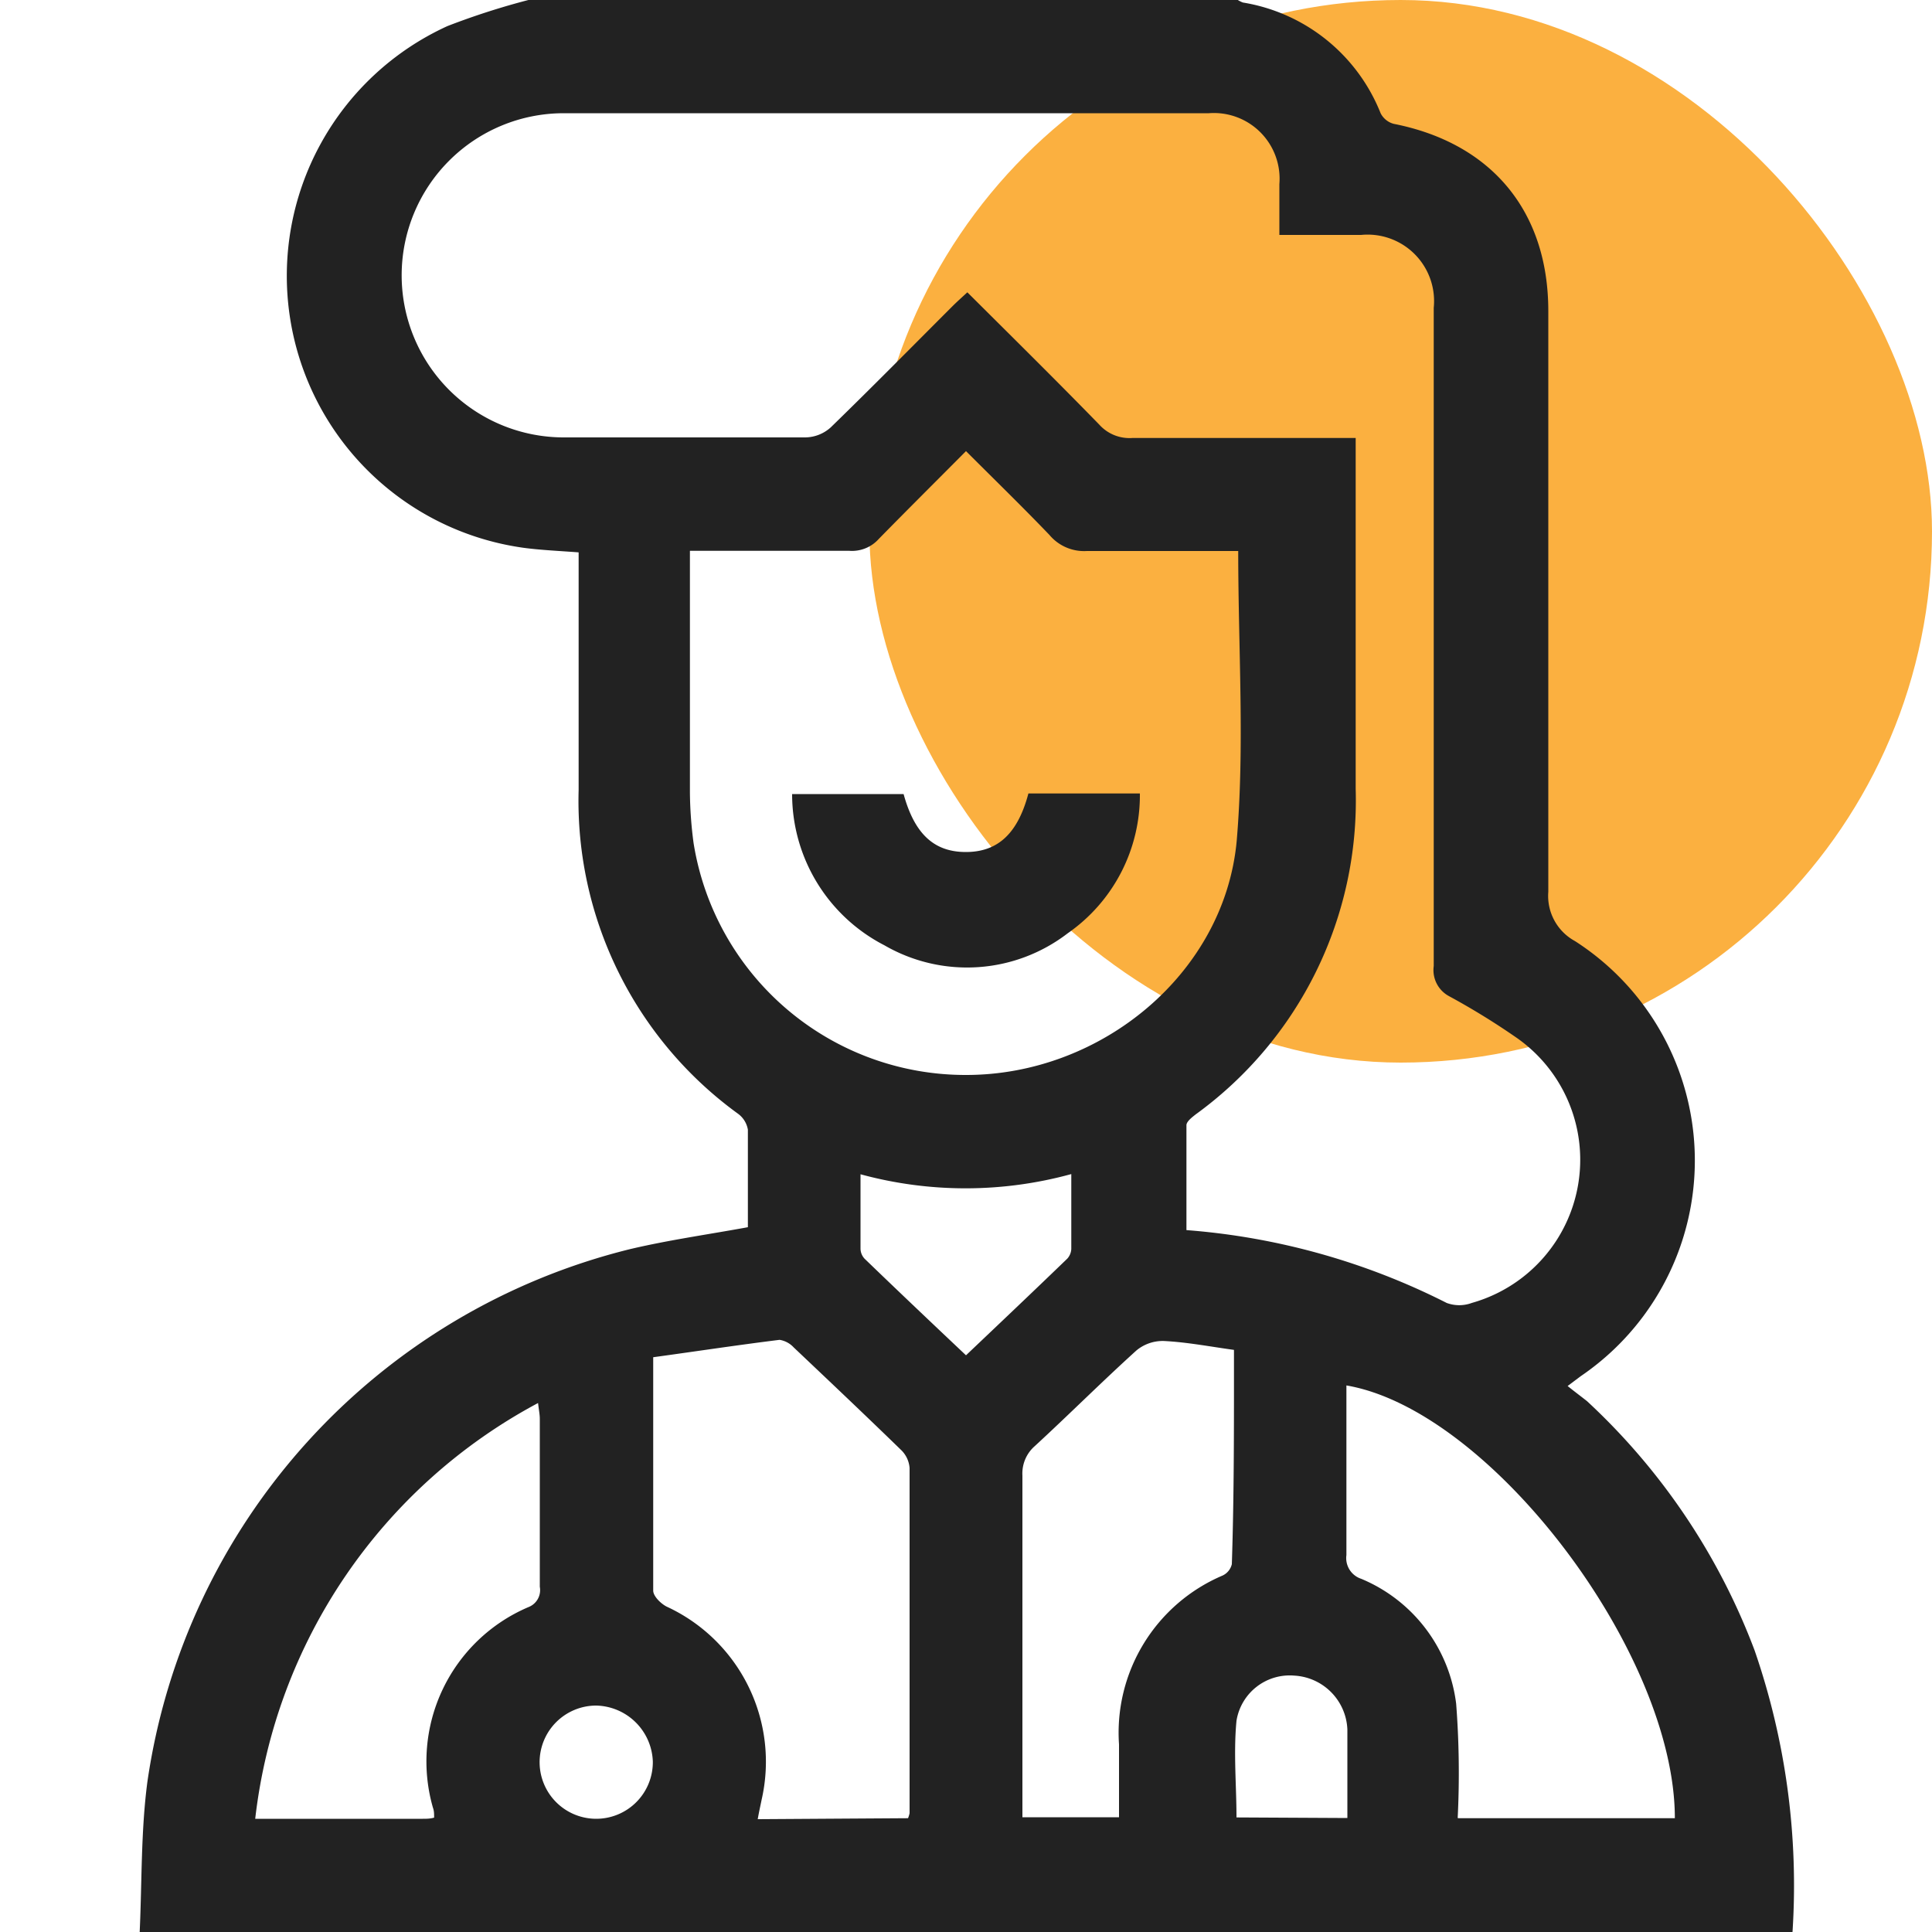
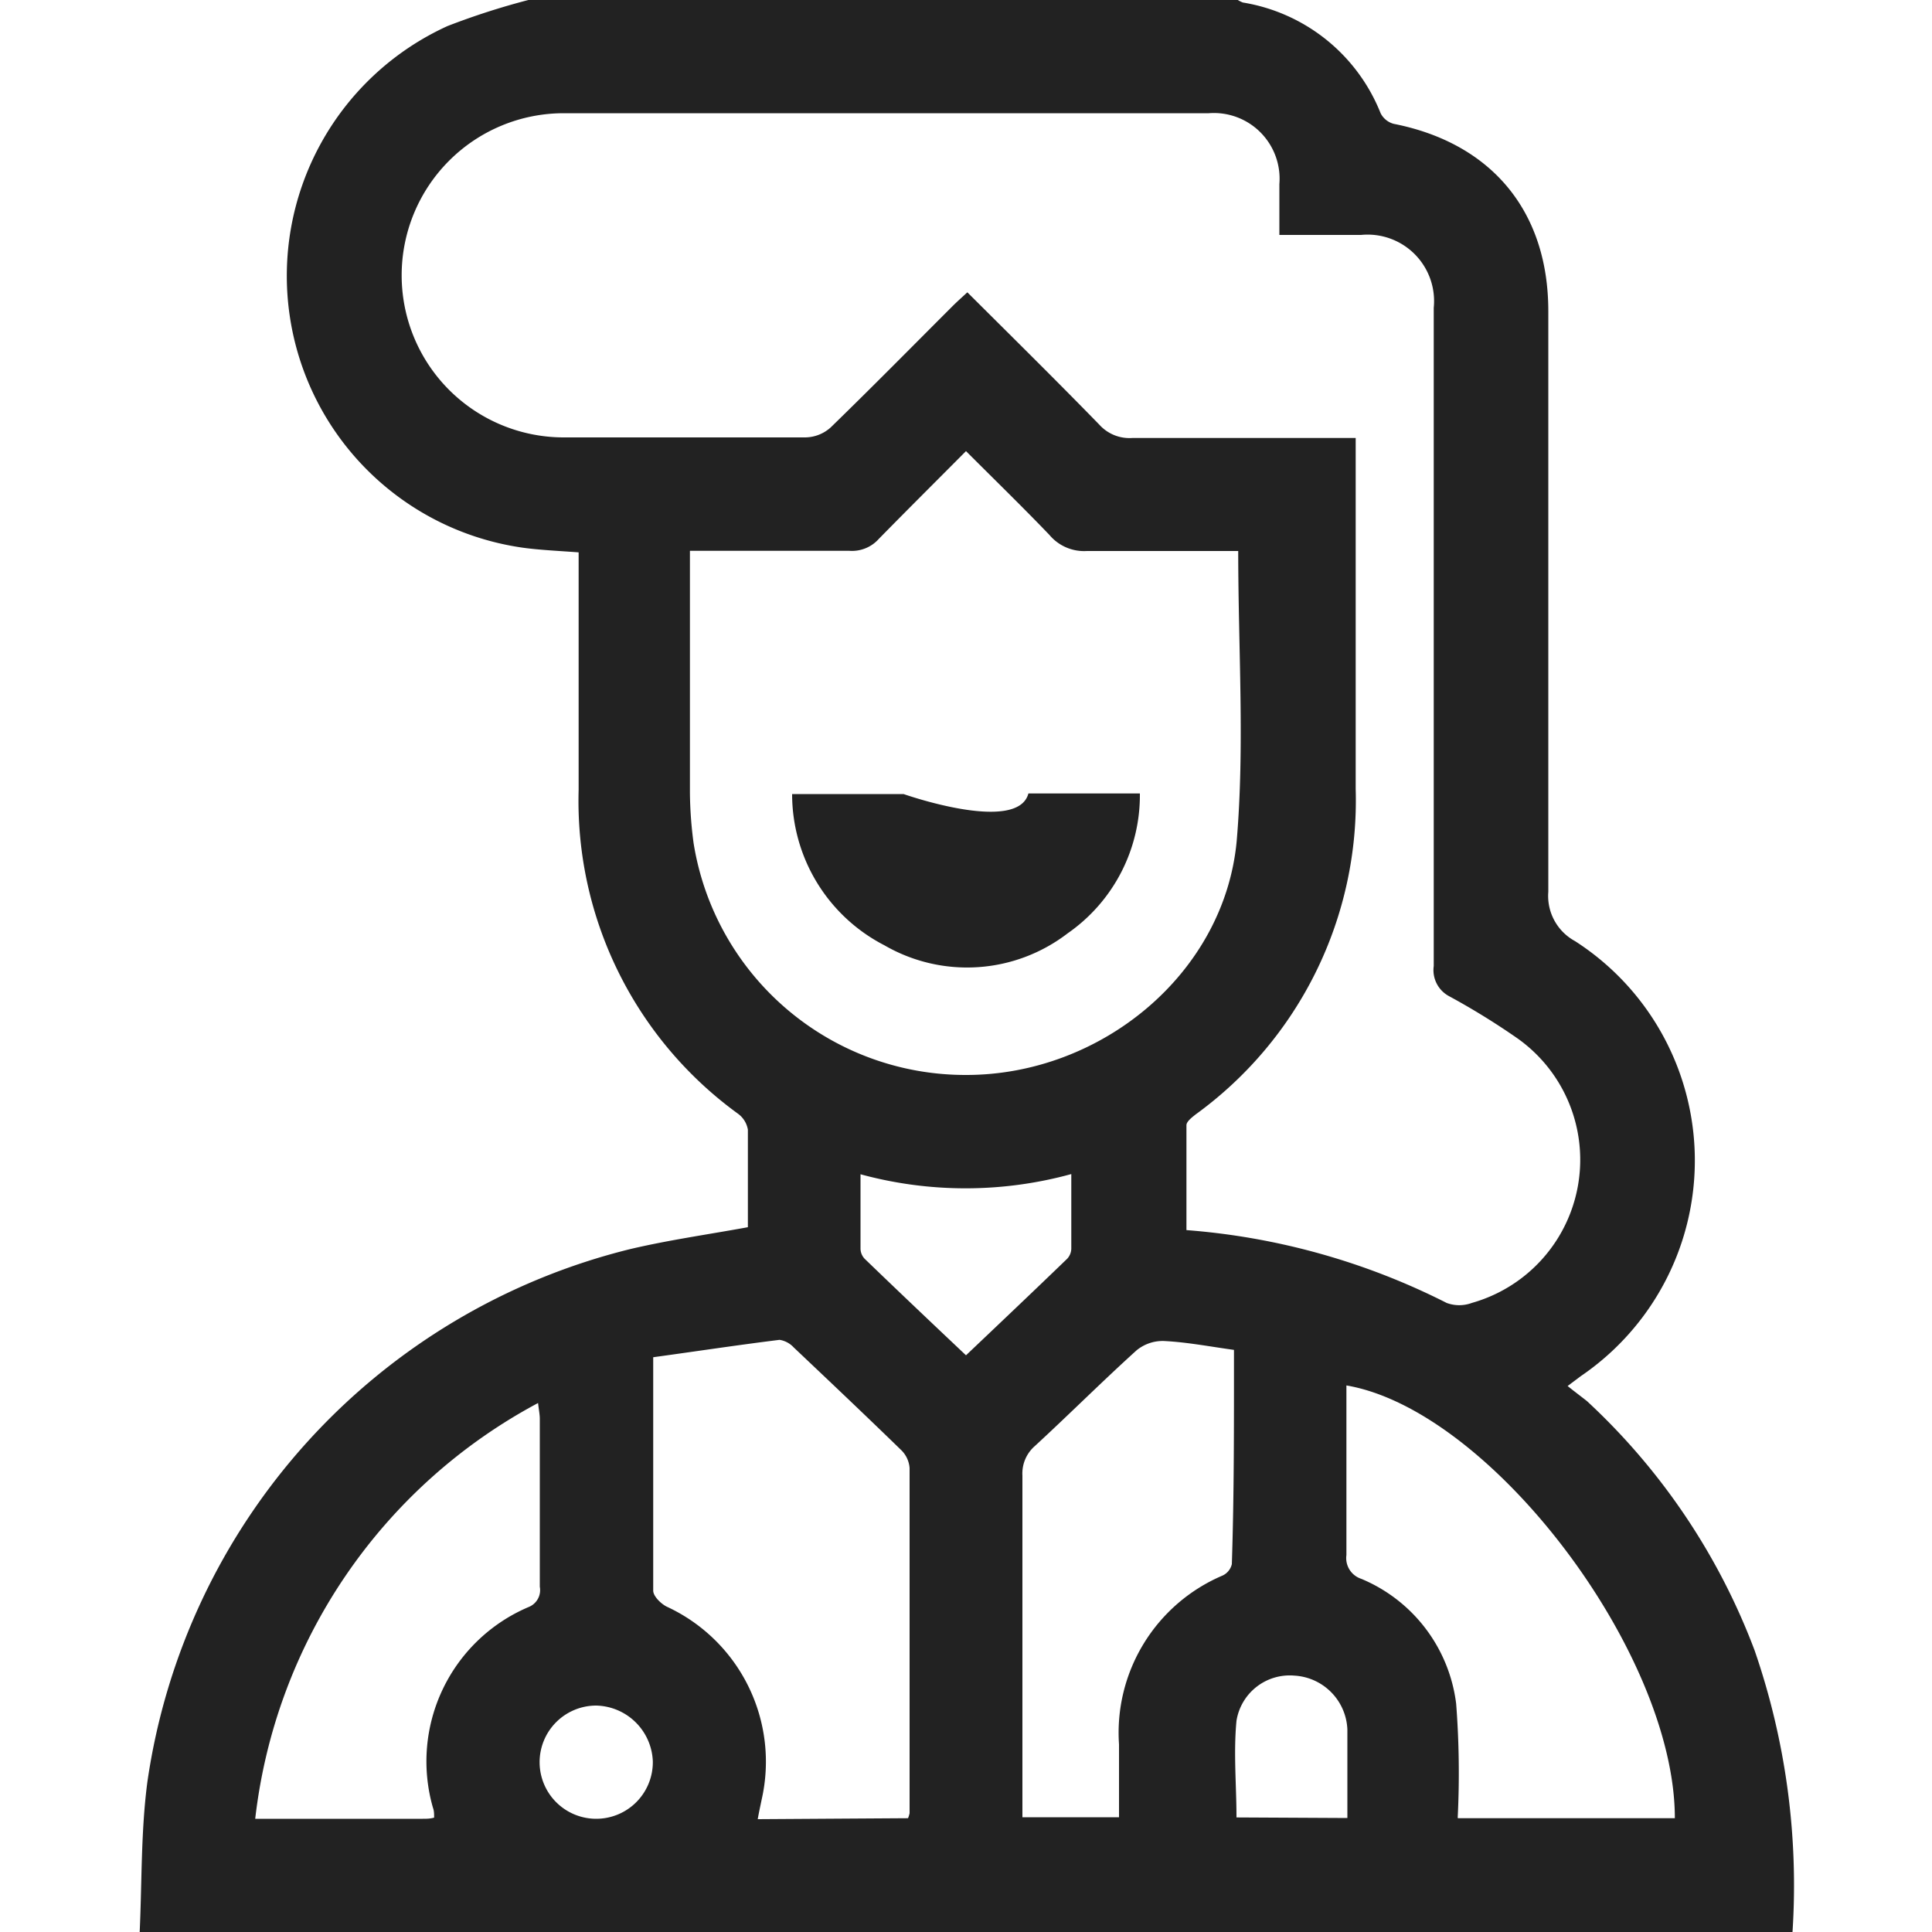
<svg xmlns="http://www.w3.org/2000/svg" id="design" viewBox="0 0 100 100">
  <defs>
    <style>.cls-1{fill:#fbb040;}.cls-2{fill:#222;}</style>
  </defs>
-   <rect class="cls-1" x="45" width="55" height="55" rx="27.5" />
  <path class="cls-2" d="M27.35,0H64.07a1.58,1.58,0,0,0,.26.13,9.28,9.28,0,0,1,7.13,5.73,1.07,1.07,0,0,0,.68.55c5.07,1,8,4.53,8,9.69,0,10,0,20,0,30.06a2.66,2.66,0,0,0,1.38,2.55,13.5,13.5,0,0,1,.3,22.52l-.68.51c.36.29.67.52,1,.78a33.81,33.81,0,0,1,8.68,12.91A37.25,37.25,0,0,1,92.78,100H7.23c.12-2.6.06-5.22.4-7.78a33.31,33.31,0,0,1,25-27.57c2-.47,4-.75,6.08-1.13,0-1.68,0-3.37,0-5.05a1.29,1.29,0,0,0-.52-.83,20,20,0,0,1-8.24-16.75V28.59c-1.07-.08-2-.12-2.88-.24a14.21,14.21,0,0,1-3.91-27A38.07,38.07,0,0,1,27.35,0ZM66.22,12.16V9.53a3.4,3.4,0,0,0-3.65-3.67q-16.69,0-33.39,0a8.39,8.39,0,1,0,0,16.78q6.25,0,12.5,0A2,2,0,0,0,43,22.12c2.12-2.06,4.2-4.17,6.3-6.27.24-.24.5-.47.77-.72,2.34,2.33,4.61,4.57,6.83,6.85a2.1,2.1,0,0,0,1.71.69c3.48,0,7,0,10.44,0h1.12v1.17c0,5.66,0,11.32,0,17a20.07,20.07,0,0,1-8.28,16.84c-.19.15-.48.37-.48.56,0,1.8,0,3.61,0,5.43a35.82,35.82,0,0,1,13.47,3.77,1.87,1.87,0,0,0,1.3,0,7.7,7.7,0,0,0,2.37-13.69A37.43,37.43,0,0,0,75,51.56,1.53,1.53,0,0,1,74.21,50q0-17,0-34.07a3.44,3.44,0,0,0-3.76-3.77ZM64.09,28.52c-2.57,0-5.2,0-7.83,0a2.34,2.34,0,0,1-1.94-.83c-1.39-1.45-2.83-2.85-4.32-4.34-1.54,1.55-3,3-4.51,4.54a1.86,1.86,0,0,1-1.53.62c-2.08,0-4.17,0-6.25,0h-2c0,4.25,0,8.38,0,12.51a21,21,0,0,0,.19,2.62,14.25,14.25,0,0,0,14.11,12c7,0,13.36-5.26,14-12.1C64.43,38.63,64.09,33.63,64.09,28.52ZM47,94.11a1.58,1.58,0,0,0,.08-.26c0-6,0-11.92,0-17.87a1.45,1.45,0,0,0-.42-.91c-1.84-1.79-3.71-3.56-5.58-5.33a1.26,1.26,0,0,0-.73-.39c-2.18.27-4.35.6-6.54.9V71c0,3.78,0,7.56,0,11.33,0,.29.4.68.7.83a8.84,8.84,0,0,1,4.91,10c-.06.3-.13.6-.2,1Zm28.47,0H86.69c0-8.55-9.52-21.12-17-22.4,0,2.93,0,5.86,0,8.78a1.13,1.13,0,0,0,.77,1.23,8.08,8.08,0,0,1,4.91,6.46A46.74,46.74,0,0,1,75.45,94.09ZM63.87,69.87c-1.24-.17-2.42-.4-3.62-.46a2.13,2.13,0,0,0-1.43.49c-1.79,1.62-3.49,3.32-5.26,4.95a1.88,1.88,0,0,0-.64,1.52c0,5.59,0,11.19,0,16.78,0,.31,0,.62,0,.91h5c0-1.31,0-2.54,0-3.77a8.84,8.84,0,0,1,5.36-8.74.87.87,0,0,0,.48-.59C63.88,77.29,63.87,73.62,63.87,69.87ZM13.21,94.14h8.67c.19,0,.38,0,.59-.06,0-.19,0-.35-.06-.51a8.68,8.68,0,0,1,4.95-10.39.94.94,0,0,0,.58-1.05c0-2.9,0-5.79,0-8.69,0-.23-.05-.46-.09-.82A28,28,0,0,0,13.21,94.14ZM44.54,60.78c0,1.34,0,2.6,0,3.86a.78.78,0,0,0,.21.51c1.72,1.66,3.46,3.31,5.25,5,1.78-1.69,3.52-3.34,5.24-5a.8.8,0,0,0,.21-.51c0-1.26,0-2.53,0-3.87A20.68,20.68,0,0,1,44.54,60.78ZM69.74,94.1V92.93c0-1.14,0-2.27,0-3.41A2.91,2.91,0,0,0,67,86.73a2.79,2.79,0,0,0-3,2.34c-.16,1.66,0,3.34,0,5ZM30.85,88.28a2.93,2.93,0,1,0,2.94,2.89A3,3,0,0,0,30.85,88.28Z" />
-   <path class="cls-2" d="M53.23,41.07H59a8.7,8.7,0,0,1-3.74,7.24,8.54,8.54,0,0,1-9.48.62A8.8,8.8,0,0,1,41,41.1h5.77c.57,2.08,1.59,3,3.22,3S52.67,43.18,53.23,41.07Z" />
+   <path class="cls-2" d="M53.23,41.07H59a8.7,8.7,0,0,1-3.74,7.24,8.54,8.54,0,0,1-9.48.62A8.8,8.8,0,0,1,41,41.1h5.77S52.67,43.18,53.23,41.07Z" />
</svg>